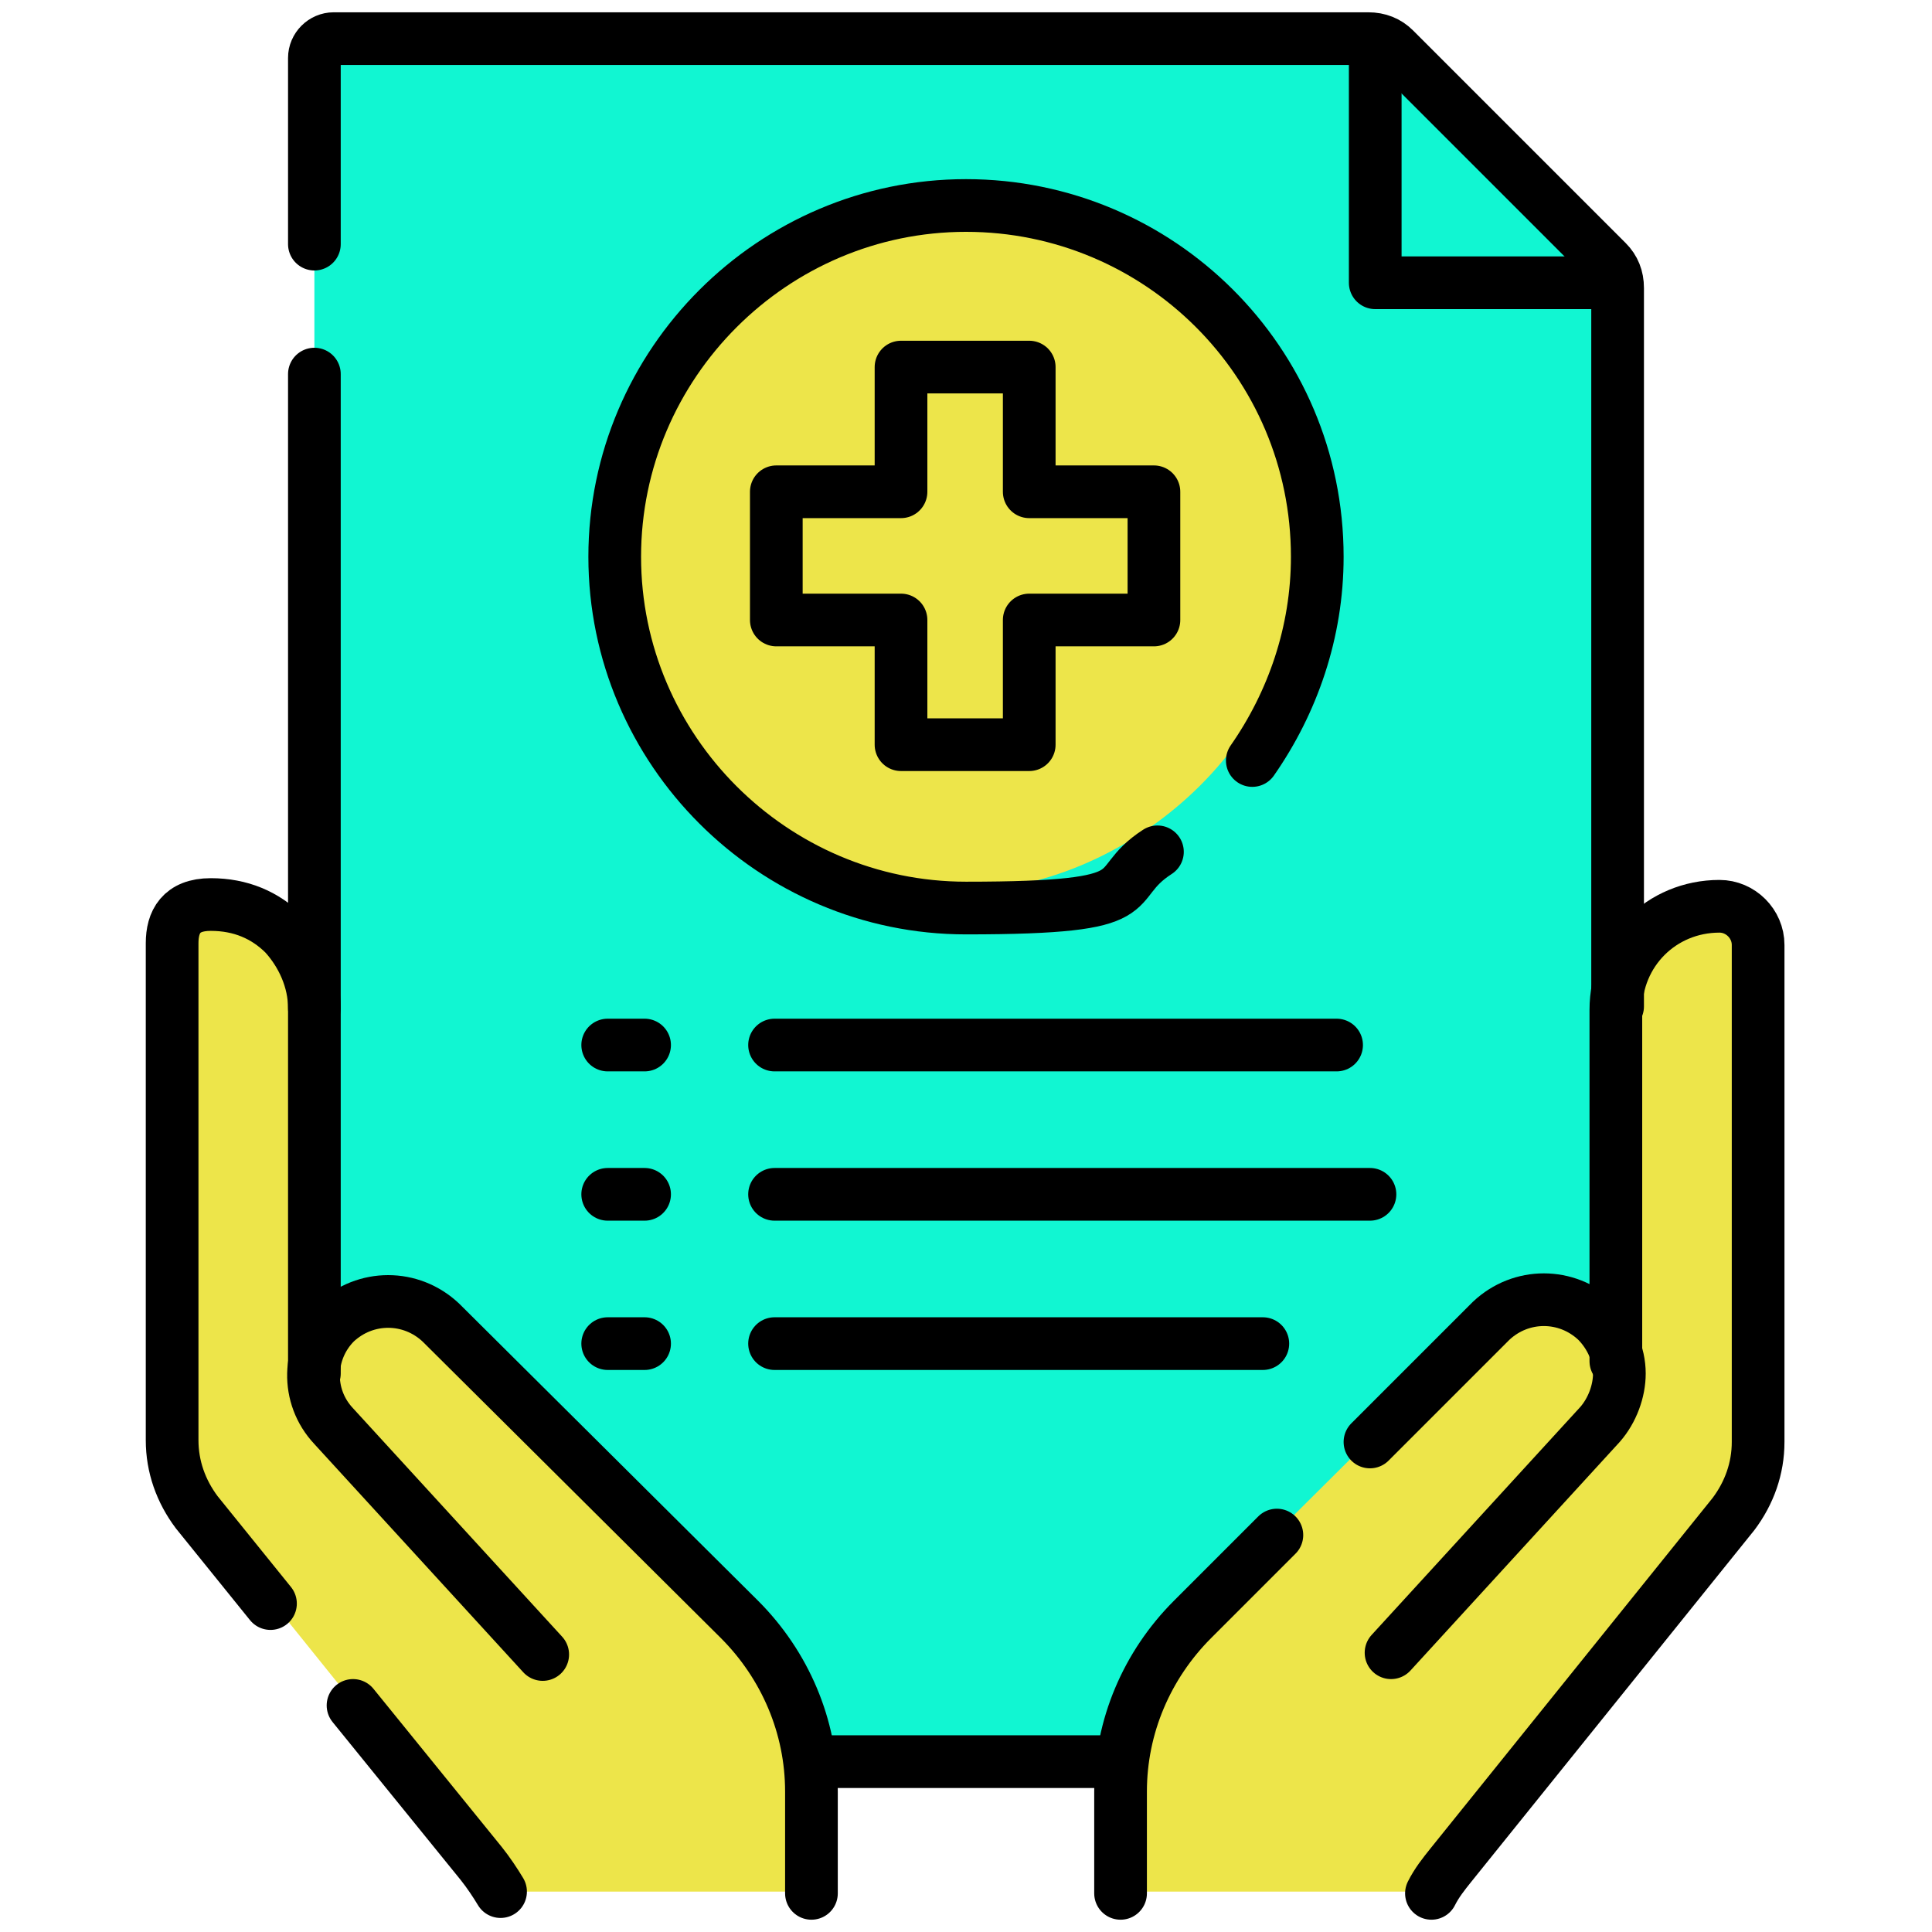
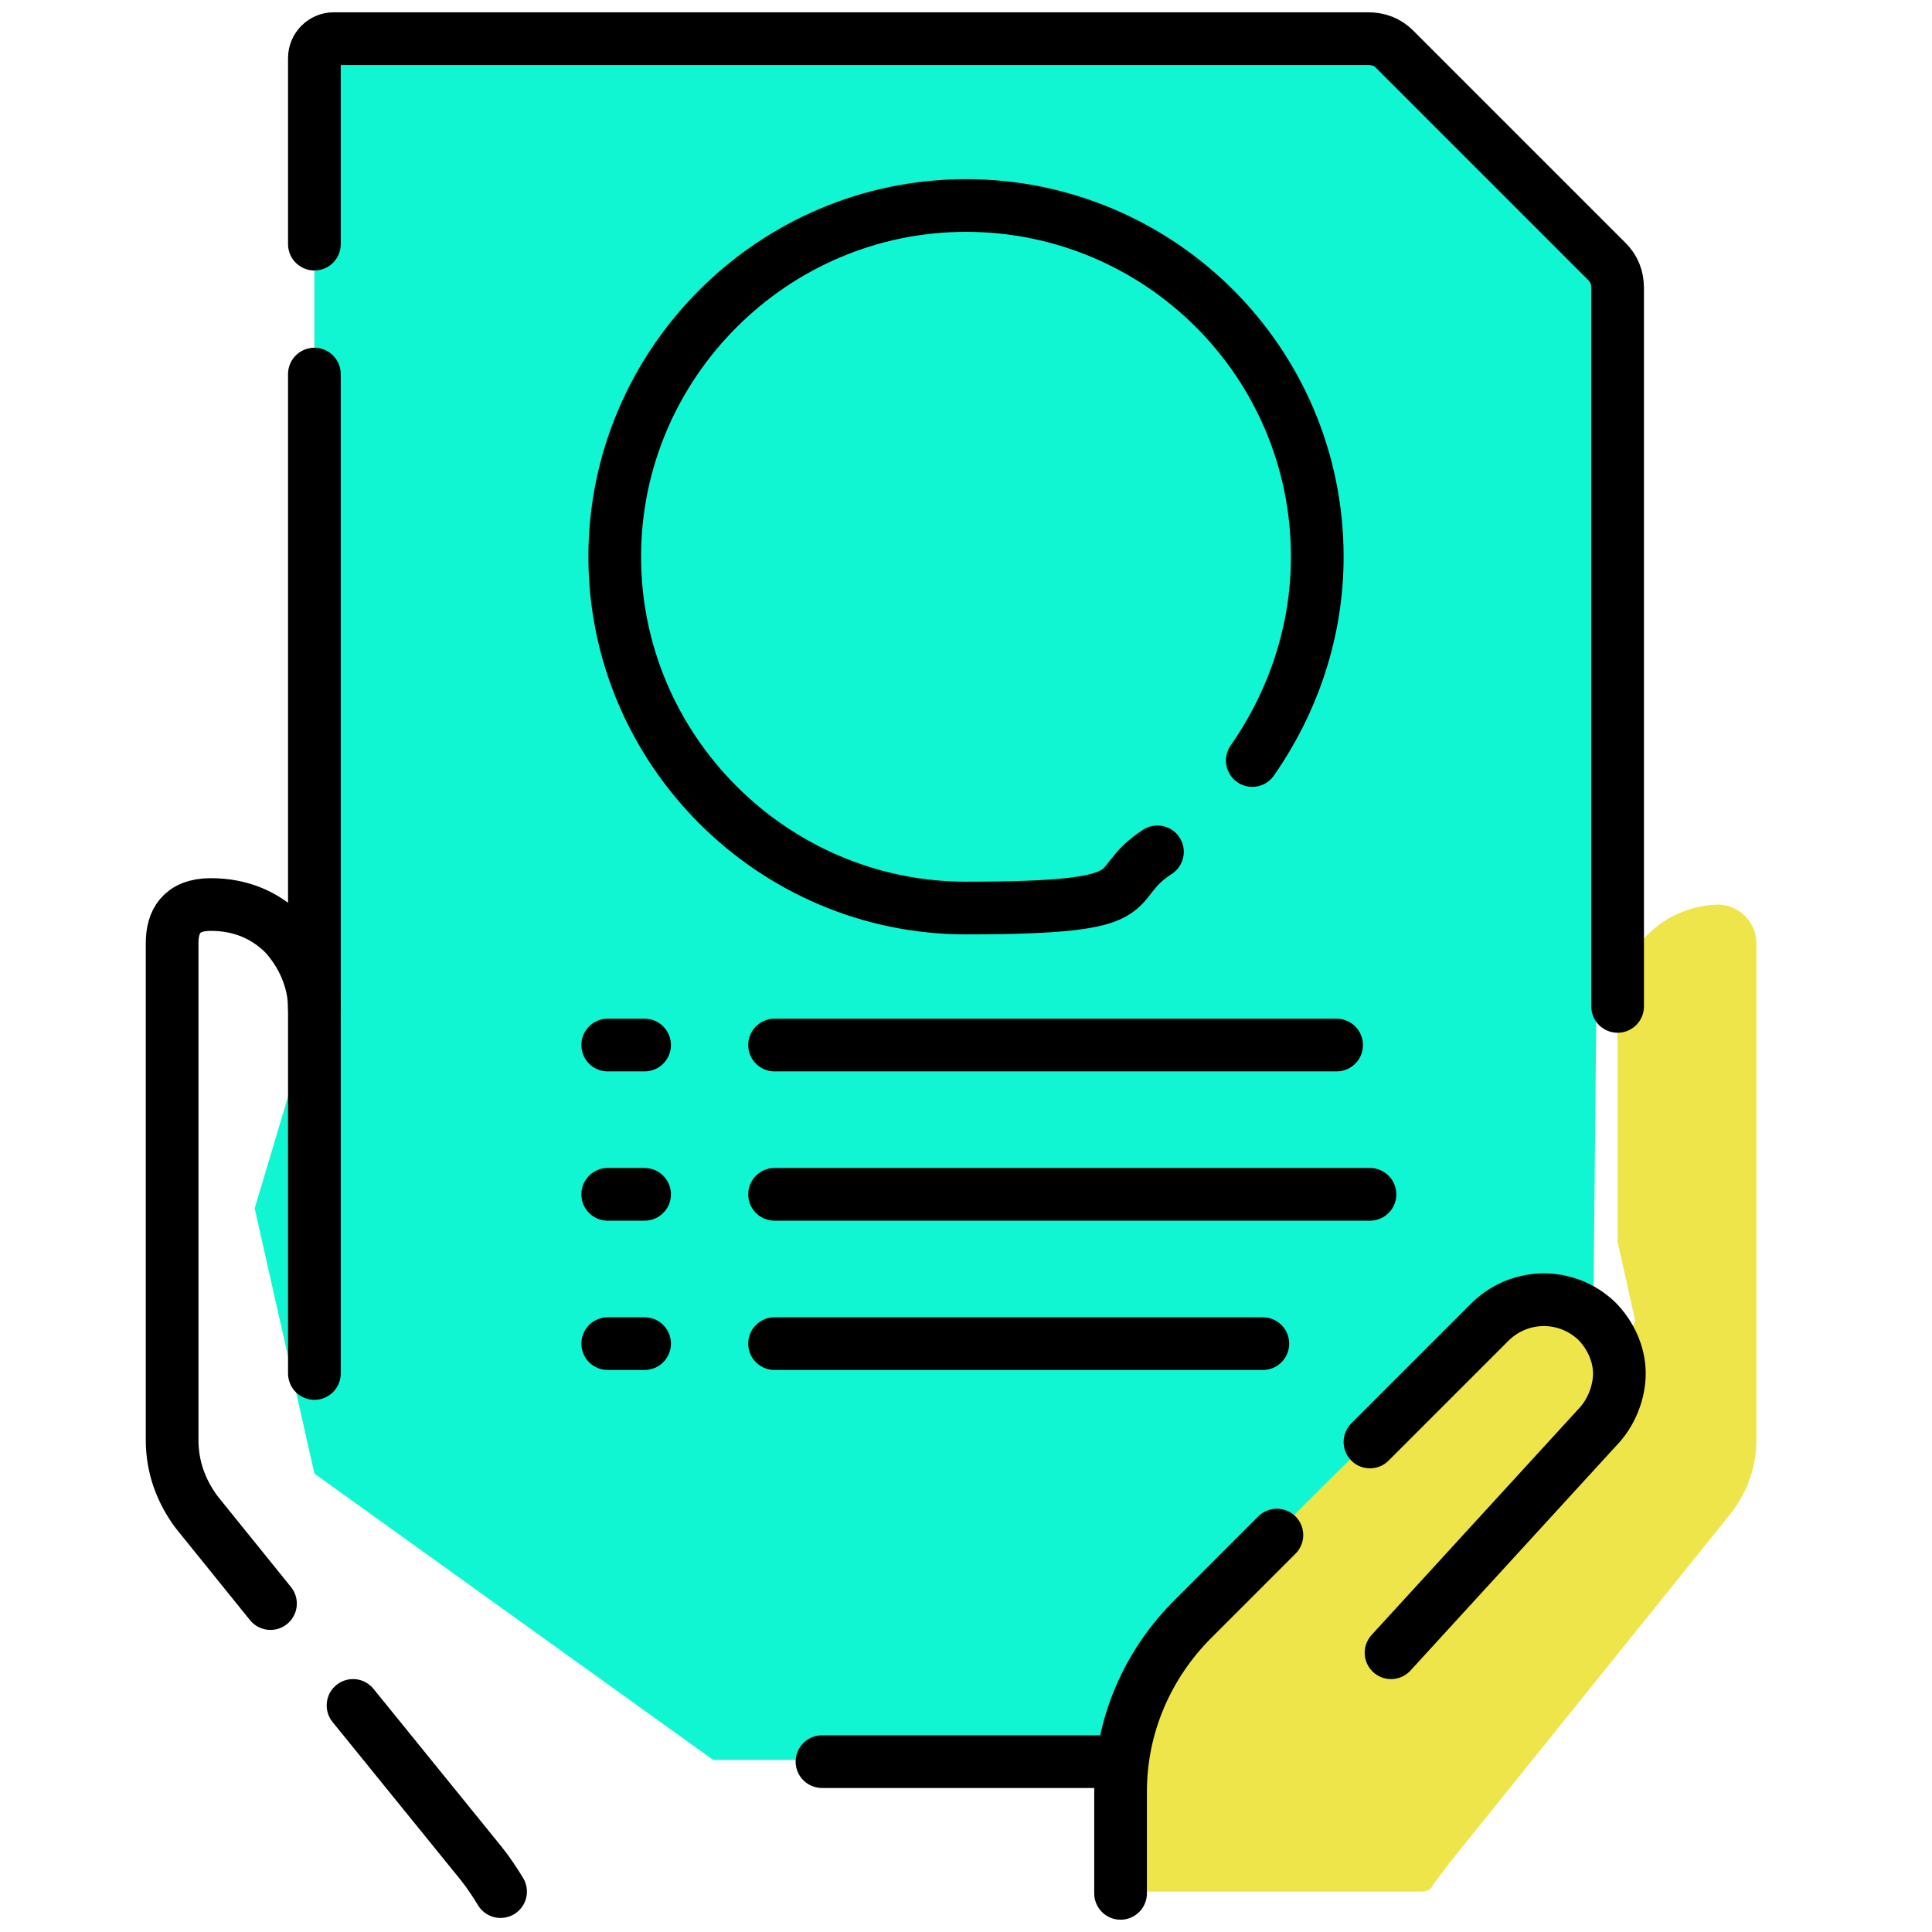
<svg xmlns="http://www.w3.org/2000/svg" id="Layer_1" version="1.1" viewBox="0 0 110 110">
  <defs>
    <style>
      .st0 {
        fill: none;
        stroke: #000;
        stroke-linecap: round;
        stroke-linejoin: round;
        stroke-width: 3px;
      }

      .st1 {
        fill: #ede54a;
      }

      .st2 {
        fill: #11f6d2;
      }
    </style>
  </defs>
  <path class="st2" d="M91.3,16.5l-.7,69.8-23.7,13.9h-26.3l-22.7-16.3-3.4-15.1,3.4-11.4V3.3c0-.6.5-1.1,1.1-1.1h58.9c.2,0,.3,0,.5,0l3.1,11.5c0,.4.3.6.6.6l9.2,1.6c0,.1,0,.3,0,.5h0Z" />
  <path class="st2" d="M92,16.1h-13.1c-.4,0-.6-.3-.6-.6V2.3c.4,0,.8.3,1,.6l12.1,12.1c.3.3.5.7.6,1h0Z" />
-   <path class="st1" d="M35,31.7c0,2.2.4,4.4,1,6.4,3.4,7,10,12.6,18.8,12.6s19.1-7.9,19.1-18.9-5.6-14.9-12.6-19c-2-.7-4.1-1-6.4-1-11,0-20,9-20,20h0Z" />
-   <path class="st1" d="M44.7,28h6.3c.2,0,.4-.2.4-.4v-6.3c0-.2.2-.4.4-.4h6.5c.2,0,.4.2.4.4v6.3c0,.2.2.4.4.4h1.2l4.7.3c.2,0,.4.2.4.4v5.8c.1.2,0,.4-.3.4h-6.3c-.2,0-.4.2-.4.4l.2,6c0,.2-.2.4-.4.4l-6,.3c-.2,0-.4-.2-.4-.4l-.4-4.7v-1.2c0-.2-.2-.4-.4-.4h-6.3c-.2,0-.4-.2-.4-.4v-6.5c0-.2.2-.4.4-.4h0Z" />
  <path class="st1" d="M98,51.5c-3.3,0-5.9,2.6-5.9,5.9v13.3l1,4.5-1,2.5c-.1-.8-.6-1.8-1.3-2.5-1.7-1.6-4.3-1.6-6,0l-17,16.9c-2.6,2.6-4.1,6.1-4.1,9.8v5c0,.5.4.8.8.8h16.4c.3,0,.6-.1.7-.4.3-.4.6-.8.9-1.2l16.1-20c.9-1.2,1.4-2.6,1.4-4.1v-28.3c0-1.2-1-2.2-2.2-2.2h0Z" />
-   <path class="st1" d="M12,51.5c3.3,0,5.9,2.6,5.9,5.9v13.3l-1,4.5,1,2.5c.1-.8.6-1.8,1.3-2.5,1.7-1.6,4.3-1.6,6,0l17,16.9c2.6,2.6,4.1,6.1,4.1,9.8v5c0,.5-.4.8-.8.8h-16.4c-.3,0-.6-.1-.7-.4-.3-.4-.6-.8-.9-1.2l-16.1-20c-.9-1.2-1.4-2.6-1.4-4.1v-28.3c0-1.2,1-2.2,2.2-2.2h0Z" />
  <path class="st0" d="M63.3,100.3h-16.5M17.9,57.4V21.3M17.9,13.9V3.3c0-.6.5-1.1,1.1-1.1h58.9c.6,0,1.1.2,1.5.6l12.1,12.1c.4.4.6.9.6,1.5v40.9M44.1,59.5h32M34.6,59.5h2.1M44.1,68h33.9M34.6,68h2.1M44.1,76.5h27.8M34.6,76.5h2.1" />
  <path class="st0" d="M71.3,43.3c2.3-3.3,3.7-7.3,3.7-11.6,0-11.1-9-20-20-20s-20,9-20,20,9,20,20,20,7.8-1.2,10.9-3.2" />
-   <path class="st0" d="M44.2,28h7.1v-7.1h7.3v7.1h7.1v7.3h-7.1v7.1h-7.3v-7.1h-7.1v-7.3ZM81.5,107.8c.3-.6.7-1.1,1.1-1.6l16.1-20c.9-1.2,1.4-2.6,1.4-4.1v-28.3c0-1.2-1-2.2-2.2-2.2h0c-3.3,0-5.9,2.6-5.9,5.9v20" />
  <path class="st0" d="M78,82.1l6.9-6.9c1.7-1.6,4.3-1.6,6,0,.8.8,1.3,1.9,1.3,3,0,1-.4,2.1-1.1,2.9l-11.9,13M63.8,107.8v-5.8c0-3.7,1.5-7.2,4.1-9.8l4.8-4.8M17.9,78.2v-20.8c0-1.6-.7-3.1-1.7-4.2-1.1-1.1-2.5-1.7-4.2-1.7s-2.2,1-2.2,2.2v28.3c0,1.5.5,2.9,1.4,4.1l4.2,5.2M20.1,97.1l7.3,9c.4.5.8,1.1,1.1,1.6" />
-   <path class="st0" d="M46.2,107.8v-5.8c0-3.7-1.5-7.2-4.1-9.8l-17-16.9c-1.7-1.6-4.3-1.6-6,0h0c-1.6,1.6-1.7,4.2-.1,5.9l11.9,13M91.7,16.1h-13.4V2.7" />
</svg>